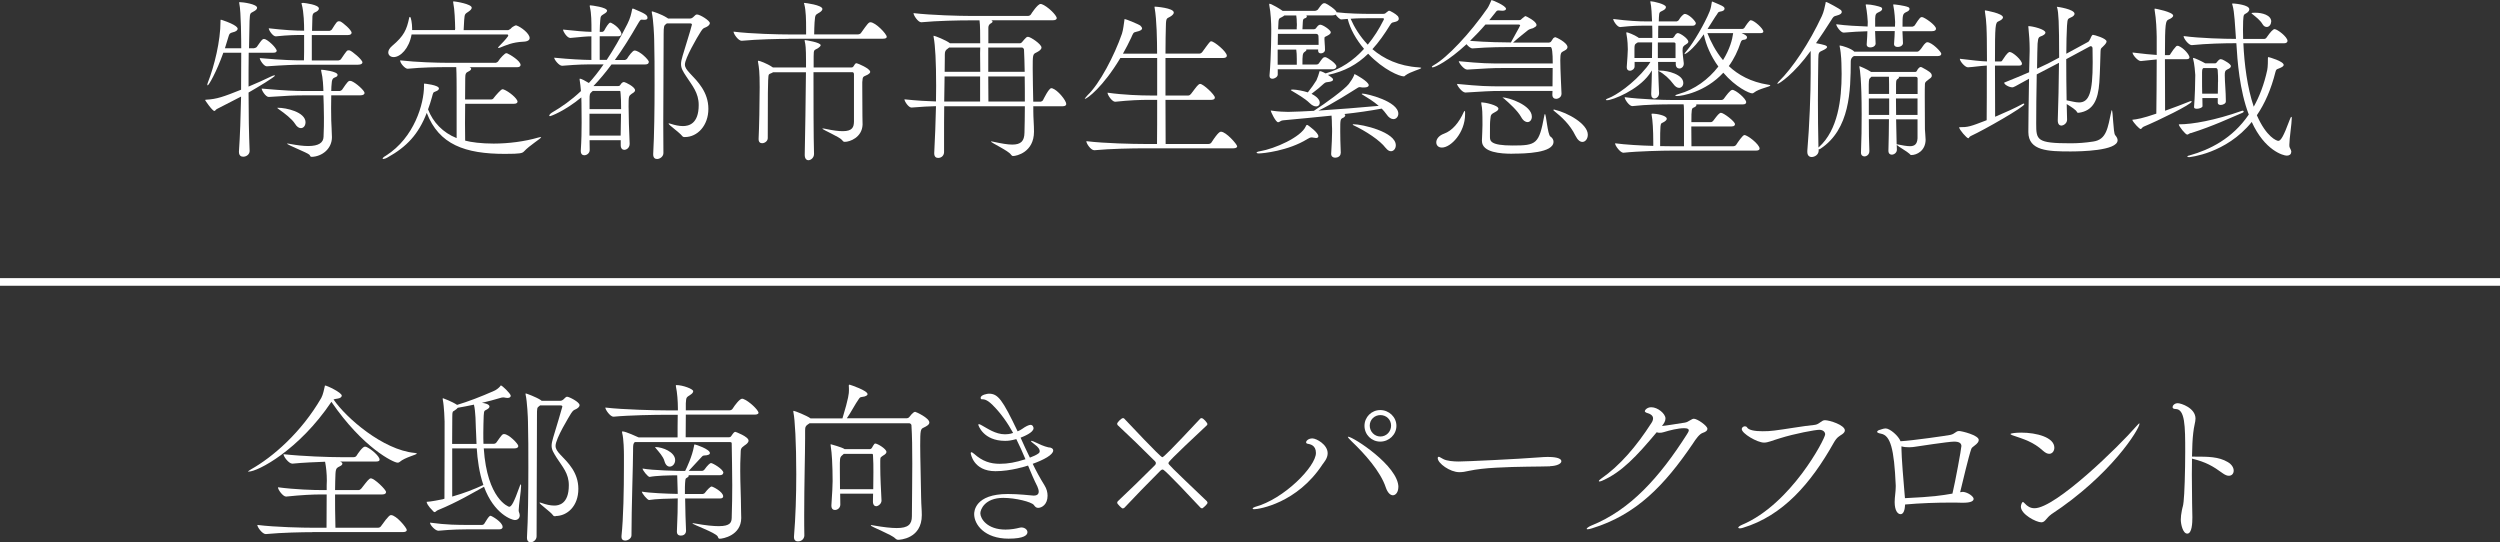
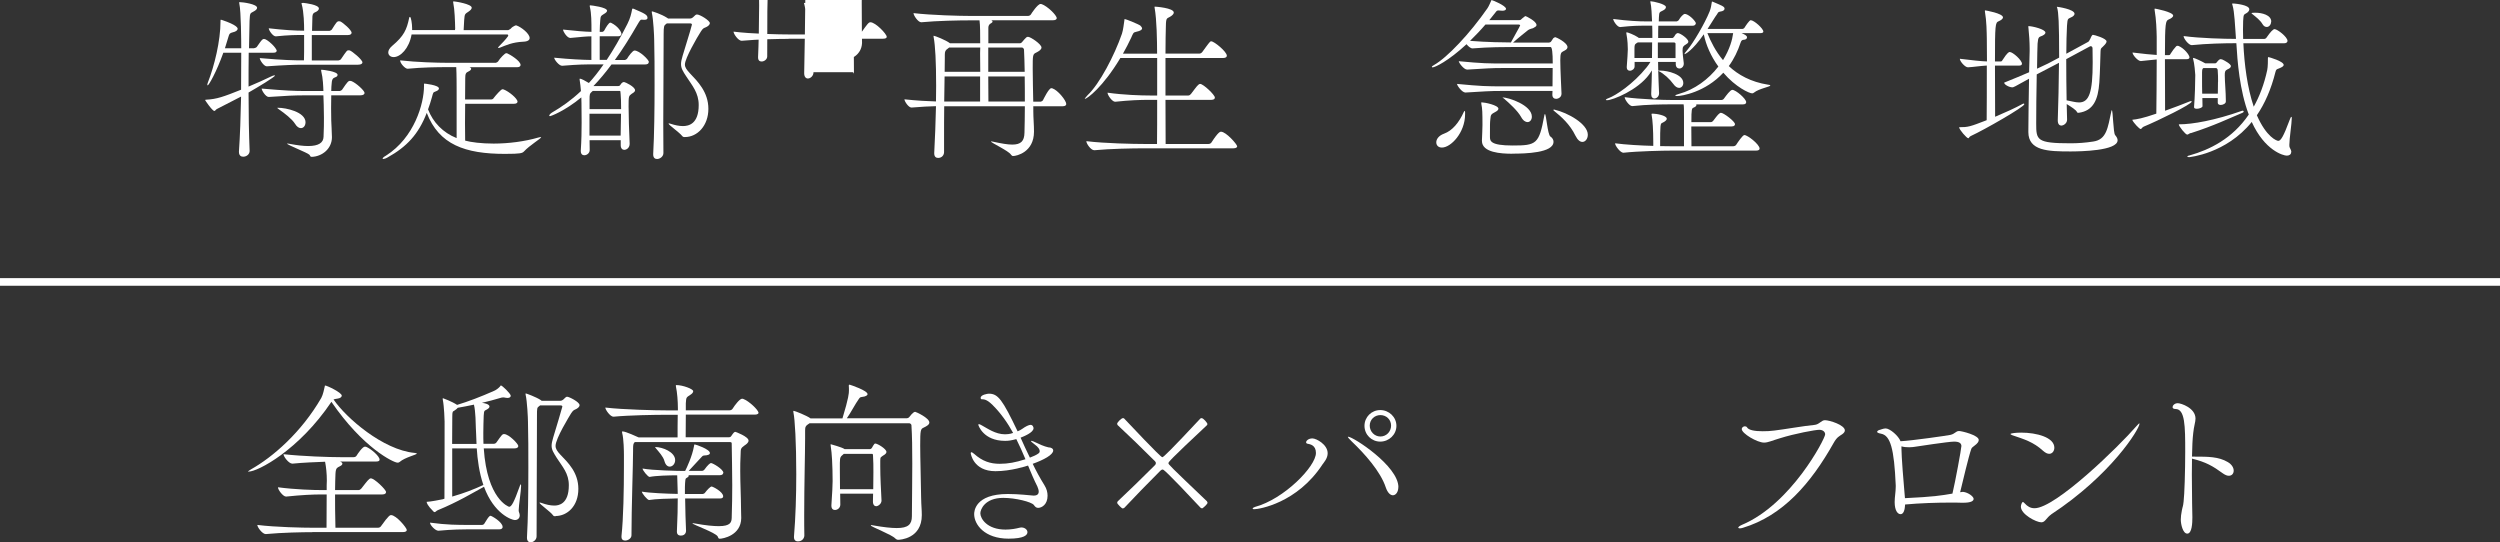
<svg xmlns="http://www.w3.org/2000/svg" id="_レイヤー_2" viewBox="0 0 328 71.16">
  <rect x="0" y="0" width="328" height="71.16" fill="#333333" stroke="none" />
  <g id="_変更">
    <path d="M36.28,6.71c0,.12-.12.21-.48.21h-3.17c-.02,1.4-.02,2.9-.02,4.44,1.06-.44,2.07-.9,2.92-1.31.21-.12.39-.16.48-.16.05,0,.07,0,.07.02,0,.18-2.3,1.56-3.47,2.23,0,2.76.05,5.52.14,7.63v.05c0,.39-.37.74-.85.74-.3,0-.55-.18-.55-.62v-.07c.14-1.98.23-4.6.28-7.2-.92.48-2.12,1.1-3.13,1.61-.21.09-.25.28-.37.28-.28,0-1.22-1.4-1.22-1.43s.05-.05.14-.05c1.4-.07,2.28-.39,4.58-1.31.02-1.72.02-3.4.02-4.85h-2.35c-.9,2.53-1.91,4.28-2.05,4.28-.02,0-.05-.02-.05-.07,0-.07.02-.16.07-.3.85-2.16,1.66-5.45,1.66-8.03q0-.21.02-.21s.07,0,.14.02c2.07.69,2.09,1.08,2.09,1.17,0,.18-.21.37-.64.46-.39.09-.46.21-.55.53l-.48,1.56h2.14c0-.8-.02-4.83-.25-5.84-.02-.07-.02-.11-.02-.16s.02-.05.07-.05c.39,0,2.28.25,2.28.74,0,.14-.11.28-.32.41-.55.37-.62.07-.67,1.31l-.07,3.59h.64s.28-.05.37-.16c.28-.37.55-.83.76-.99.05-.05.14-.07.21-.07.39,0,1.66,1.17,1.66,1.59ZM47.55,8.19c0,.14-.14.3-.58.3h-7.24c-1.1,0-2.48.05-4.71.21h-.02c-.39,0-.92-.83-.92-1.08,3.13.28,4.58.3,5.73.3h.07c.02-.44.02-.8.02-1.17v-2.16c-1.03,0-1.98,0-3.7.18h-.02c-.39,0-.92-.8-.92-1.06,1.95.23,3.52.32,4.64.32v-.11c0-.64-.02-2.32-.32-3.38-.02-.05-.02-.09-.02-.11s0-.05.23-.05c.23.02,2.05.23,2.05.74,0,.18-.18.37-.53.51-.14.05-.3.18-.32.51-.02.46-.02,1.15-.05,1.91h2.3s.23-.07.3-.18c.58-.92.67-1.08.94-1.08.05,0,.12.02.16.02.34.14,1.49,1.13,1.49,1.49,0,.14-.12.3-.48.3h-4.74v3.33h3.5s.25-.05.32-.16c.78-1.15.8-1.17,1.01-1.17.05,0,.12.02.16.02.28.09,1.66,1.2,1.66,1.59ZM47.83,12.19c0,.16-.14.32-.58.32h-3.79c0,.51-.02,1.1-.02,1.68s.02,1.15.02,1.63c0,.16.09,1.7.09,2.18,0,1.52-1.29,2.53-2.64,2.58-.25,0-.18-.14-.32-.28-.28-.28-2.92-1.29-2.92-1.45,0,0,.02-.02.07-.02.07,0,.16.02.3.05.97.18,1.75.28,2.39.28,1.38,0,2-.44,2.02-1.22.05-.99.05-1.82.05-2.53,0-1.31-.05-2.21-.07-2.9h-2.58c-1.1,0-2.35.05-4.58.21h-.02c-.39,0-.92-.85-.92-1.1,3.13.28,4.44.32,5.59.32h2.51c-.02-.58-.05-1.66-.28-2.58-.02-.07-.02-.11-.02-.14,0-.05.02-.07.07-.07.14,0,2.09.21,2.09.67,0,.11-.07.23-.21.28-.41.18-.55.14-.6,1.26,0,.16-.02.35-.02.58h1.13s.23-.07.3-.18c.71-1.06.83-1.15,1.03-1.15.07,0,.11.02.16.02.6.21,1.75,1.26,1.75,1.56ZM40.08,16.07c0,.41-.25.74-.6.74-.25,0-.53-.16-.78-.58-.39-.62-1.38-1.38-2.07-1.86-.16-.12-.25-.18-.25-.21s.05-.02.12-.02c.99,0,3.59.53,3.59,1.93Z" style="fill:#fff; stroke-width:0px;" />
    <path d="M66.27,20.19c-5.27,0-8.67-1.22-10.28-5.38-1.08,2.81-2.64,4.46-5.13,5.84-.23.14-.46.21-.57.21-.05,0-.09-.02-.09-.05,0-.07.11-.21.44-.39,3.73-2.37,4.99-6.83,4.99-9.13v-.25c0-.07.02-.07.05-.07,0,0,1.91.18,1.91.64,0,.12-.12.28-.44.39-.34.14-.3.09-.48.76-.16.57-.32,1.08-.51,1.59.64,1.68,1.95,3.06,3.75,3.77v-6.25c0-.48,0-2.21-.05-3.06h-1.24c-1.2,0-3.2.02-5.13.21h-.02c-.32,0-.97-.71-.97-1.08v-.02c2.21.25,4.92.32,6.16.32h6.39s.23-.07.3-.18c.28-.46.9-1.08,1.06-1.08.05,0,.09.02.14.02.35.14,1.75.99,1.75,1.52,0,.16-.12.3-.46.3h-6.23c.14.05.21.14.21.21,0,.11-.14.25-.34.34-.37.16-.44.32-.44.94,0,.51-.02,1.52-.02,2.74h3.43c.14,0,.28-.09.34-.21.23-.3.94-1.13,1.13-1.13.05,0,.09,0,.14.02.69.25,1.84,1.2,1.84,1.61,0,.14-.12.28-.48.28h-6.39c0,.8-.02,1.68-.02,2.53s.02,1.63.02,2.3c.74.21,2.14.39,3.73.39,2,0,4.07-.28,5.82-.78.18-.05.3-.07.37-.07.02,0,.05,0,.05.02,0,.16-1.54,1.08-2.25,1.86-.23.23-.44.32-2.44.32ZM59.72,3.82c-.02-1.06-.07-2.58-.25-3.43-.02-.07-.02-.12-.02-.14,0-.05.02-.07.07-.07.18,0,2.37.34,2.37.83,0,.18-.18.35-.37.48-.55.37-.55.32-.62,1.15l-.07,1.31h5.86s.25-.11.34-.21c.18-.21.28-.23.46-.34.07-.05.16-.07.23-.07h.02c.64.21,1.75,1.08,1.75,1.66,0,.25-.23.46-.83.48-1.45.07-2.25.46-3.06.78-.09.02-.14.05-.18.05s-.07-.02-.07-.05.05-.09.11-.16c.34-.35.92-.94,1.17-1.31.05-.05.05-.09.05-.14,0-.07-.05-.12-.12-.12h-12.56c-.32,1.84-1.47,2.97-2.35,2.97-.41,0-.71-.25-.71-.62,0-.25.16-.55.51-.85,1.56-1.31,1.91-2.14,2.23-3.66.02-.12.07-.14.11-.14.14,0,.28.9.28,1.47v.25h5.63v-.14Z" style="fill:#fff; stroke-width:0px;" />
    <path d="M85.11,8.16c0,.16-.11.3-.51.3h-4.37c-.8,1.08-1.59,2.02-2.37,2.83h3.24c.09,0,.18,0,.28-.14.09-.16.16-.23.28-.32.02-.02.12-.07.21-.07.14,0,1.45.62,1.45,1.08,0,.25-.34.39-.46.48-.37.28-.39.3-.39,1.66s.07,3.17.14,4.85v.05c0,.48-.37.78-.71.78-.23,0-.46-.18-.46-.6v-.67h-4.09c0,.39.02.83.02,1.29,0,.41-.37.69-.71.69-.25,0-.46-.16-.46-.55v-.07c.09-1.33.11-2.6.11-3.68s-.02-1.98-.02-2.55c0-.05,0-.34-.02-.74-2.21,1.82-4.02,2.46-4.09,2.46s-.12-.02-.12-.07c0-.09.16-.28.34-.39,1.27-.74,2.53-1.61,3.82-2.83-.05-.53-.09-1.03-.16-1.4,0-.07-.02-.11-.02-.14,0-.07.02-.09.05-.09.18,0,.76.32,1.17.57.64-.69,1.26-1.49,1.93-2.44h-1.24c-1.22,0-1.98,0-4.19.18h-.02c-.39,0-1.03-.8-1.03-1.06,2.14.21,3.68.28,4.88.3v-3.1c-.64,0-1.24.07-2.76.21h-.02c-.41,0-.94-.85-.94-1.1,1.68.18,2.78.28,3.73.3,0-1.31,0-2.41-.21-3.27,0-.05-.02-.09-.02-.12,0-.07.02-.09.07-.09.14,0,2.21.25,2.21.71,0,.14-.18.3-.39.41-.44.28-.46.28-.51.87-.02.34-.07.87-.07,1.49h.37s.18-.07.23-.18c.21-.41.6-1.03.78-1.03.05,0,.09.02.11.02.97.48,1.36,1.22,1.36,1.45,0,.16-.12.32-.41.32h-2.44v3.1h.92c.87-1.31,1.77-2.85,2.71-4.71.39-.78.51-1.33.62-1.91.02-.07.02-.11.09-.11.02,0,.07,0,.11.02,1.49.64,1.82.8,1.82,1.2,0,.14-.09.25-.41.25h-.05c-.16,0-.25-.02-.32-.02-.14,0-.21.09-.51.6-1.03,1.79-2.02,3.36-2.99,4.69h1.33s.21-.07.28-.18c.16-.28.71-1.06.97-1.06.64,0,1.89,1.22,1.89,1.52ZM81.41,12.23v-.07c0-.07,0-.23-.09-.23h-3.54l-.09.07c-.34.28-.34.39-.34,1.08v1.24h4.14c0-.87-.02-1.61-.07-2.09ZM77.34,14.92v2.87h4.09c0-1.04.05-2.02.05-2.87h-4.14ZM89.87,17.98h-.07c-.11,0-.18,0-.3-.14-.37-.48-1.79-1.45-1.79-1.63t.05-.02s.12,0,.23.05c.55.18,1.1.3,1.61.3.76,0,2.07-.28,2.07-2.76,0-1.61-.85-2.55-1.63-3.75-.44-.67-.69-1.06-.69-1.63,0-.28.07-.62.21-1.08.94-3.04,1.22-4.02,1.22-4.09,0-.11-.09-.16-.23-.16h-3.06l-.12.09c-.25.18-.3.32-.3,1.33,0,4.32-.05,7.89-.05,11.68,0,1.26.02,2.55.02,3.91,0,.46-.46.78-.83.78-.28,0-.51-.16-.51-.6v-.07c.14-2.53.18-5.79.18-9.06,0-2.05,0-4.09-.05-5.91,0-.46-.11-2.69-.3-3.5-.02-.07-.02-.11-.02-.16s.02-.07.05-.07,1.15.32,2,.87l.09.07h2.9c.12,0,.23-.05.35-.14.16-.14.25-.25.32-.3.07-.07.14-.09.23-.09.39,0,1.68.8,1.68,1.13,0,.23-.25.44-.6.58-.18.07-.3.09-.58.53-.48.74-2.09,3.52-2.09,4.32,0,.39.23.69.67,1.17.99,1.04,2.41,2.44,2.41,4.65s-1.45,3.7-3.08,3.7Z" style="fill:#fff; stroke-width:0px;" />
-     <path d="M103.46,5.1c-1.29,0-4.05.05-6.14.25h-.02c-.44,0-1.06-.9-1.06-1.2,2.39.3,6,.37,7.34.37h2.18v-.76c0-1.13-.02-2.37-.23-3.17-.02-.09-.05-.14-.05-.16s.02-.05.05-.05c.11,0,2.37.28,2.37.8,0,.11-.09.25-.25.37-.67.48-.69.18-.78,1.4-.02.35-.05,1.08-.05,1.56h5.75c.16,0,.35-.09.41-.21.85-1.2.99-1.38,1.22-1.38.67,0,2.14,1.54,2.14,1.91,0,.14-.12.25-.51.25h-12.37ZM112.04,9.75c0-.25-.14-.28-.23-.28h-5.08c0,3.36,0,8.62.07,10.72v.02c0,.46-.39.81-.74.81-.25,0-.48-.21-.48-.69v-.02c.05-2.28.14-7.82.16-10.83h-4.32l-.11.07c-.55.25-.46.09-.53,1.03-.02.39-.05,1.29-.05,7.54,0,.39-.39.67-.74.67-.25,0-.46-.14-.46-.53v-.07c.07-1.33.14-4.78.14-6.74,0-2.12-.09-2.55-.21-3.27,0-.05-.02-.09-.02-.14s.02-.07.07-.07c.12,0,1.1.34,1.82.83l.07.05h4.35v-.85c0-1.72-.07-2.21-.16-2.53-.02-.07-.02-.11-.02-.16s0-.05.05-.05c.07,0,2.05.3,2.05.67,0,.16-.25.3-.32.37-.51.34-.6.09-.6,1.1v1.45h4.94c.11,0,.21-.02.3-.16.23-.37.25-.39.41-.39.11,0,1.77.69,1.77,1.13,0,.14-.12.23-.3.35-.6.34-.69.11-.74,1.01v.51c0,1.01.02,3.13.02,3.91,0,.39.02.76.02,1.15-.07,1.68-1.68,2.25-2.32,2.25-.18,0-.23-.05-.37-.23-.3-.41-2.6-1.36-2.6-1.52h.07c.07,0,.18,0,.37.05.99.21,1.7.3,2.25.3,1.29,0,1.45-.55,1.47-1.24v-6.21Z" style="fill:#fff; stroke-width:0px;" />
+     <path d="M103.46,5.1c-1.29,0-4.05.05-6.14.25h-.02c-.44,0-1.06-.9-1.06-1.2,2.39.3,6,.37,7.34.37h2.18v-.76c0-1.13-.02-2.37-.23-3.17-.02-.09-.05-.14-.05-.16s.02-.05.05-.05c.11,0,2.37.28,2.37.8,0,.11-.09.25-.25.37-.67.48-.69.18-.78,1.4-.02.35-.05,1.08-.05,1.56h5.75c.16,0,.35-.09.41-.21.85-1.2.99-1.38,1.22-1.38.67,0,2.14,1.54,2.14,1.91,0,.14-.12.25-.51.25h-12.37ZM112.04,9.75c0-.25-.14-.28-.23-.28h-5.08v.02c0,.46-.39.81-.74.81-.25,0-.48-.21-.48-.69v-.02c.05-2.28.14-7.82.16-10.83h-4.32l-.11.07c-.55.25-.46.09-.53,1.03-.02.39-.05,1.29-.05,7.54,0,.39-.39.67-.74.67-.25,0-.46-.14-.46-.53v-.07c.07-1.33.14-4.78.14-6.74,0-2.12-.09-2.55-.21-3.27,0-.05-.02-.09-.02-.14s.02-.07.07-.07c.12,0,1.1.34,1.82.83l.07.05h4.35v-.85c0-1.72-.07-2.21-.16-2.53-.02-.07-.02-.11-.02-.16s0-.05.05-.05c.07,0,2.05.3,2.05.67,0,.16-.25.3-.32.37-.51.34-.6.09-.6,1.1v1.45h4.94c.11,0,.21-.02.3-.16.23-.37.25-.39.41-.39.11,0,1.77.69,1.77,1.13,0,.14-.12.23-.3.35-.6.34-.69.11-.74,1.01v.51c0,1.01.02,3.13.02,3.91,0,.39.02.76.02,1.15-.07,1.68-1.68,2.25-2.32,2.25-.18,0-.23-.05-.37-.23-.3-.41-2.6-1.36-2.6-1.52h.07c.07,0,.18,0,.37.05.99.21,1.7.3,2.25.3,1.29,0,1.45-.55,1.47-1.24v-6.21Z" style="fill:#fff; stroke-width:0px;" />
    <path d="M135.57,13.91v.69c0,.92.09,1.72.09,2.67,0,2.71-2.3,3.2-2.74,3.2-.12,0-.18-.05-.28-.18-.32-.51-2.62-1.56-2.62-1.72,0,0,.02-.02.07-.02s.14.02.25.05c1.06.23,1.86.37,2.46.37,1.17,0,1.59-.48,1.61-1.56.02-.87.05-2.12.05-3.47h-10.58c-.02,1.33-.02,2.76-.02,4.23v1.79c0,.35-.25.76-.78.76-.28,0-.51-.16-.51-.6v-.05c.11-2,.18-4.05.23-6.14-.87.02-1.86.07-3.2.18h-.02c-.39,0-.92-.83-.92-1.08,1.7.18,3.04.25,4.14.28,0-.69.02-1.38.02-2.07,0-3.15-.12-5.29-.32-6.32-.02-.09-.02-.14-.02-.16,0-.05,0-.07.02-.07.14,0,1.61.57,2.14.99h3.96c0-1.06,0-2.44-.09-3.01h-1.31c-1.29,0-4.28.05-6.32.25h-.02c-.41,0-1.01-.9-1.01-1.2,2.37.28,6.12.37,7.45.37h7.57c.16,0,.32-.09.39-.21.02-.05.87-1.36,1.26-1.36.05,0,.09,0,.14.02.74.25,1.98,1.45,1.98,1.84,0,.14-.12.28-.51.28h-8.07c.11.05.16.11.16.16,0,.09-.07.16-.16.21q-.39.18-.39.6v2.05h4.12c.09,0,.23-.05.32-.18.12-.16.44-.51.55-.6.09-.05.14-.07.21-.07.34,0,1.77.97,1.77,1.4,0,.28-.32.48-.69.67-.46.21-.46.32-.46,2.12,0,1.29.05,3.08.07,4.32h.99s.21-.07.28-.18c.05-.09.76-1.59,1.1-1.59.05,0,.09.02.14.02.74.25,1.82,1.61,1.82,2.05,0,.14-.09.3-.46.3h-3.84ZM128.6,10.03h-4.67l-.05,3.29h4.71v-3.29ZM124.51,6.25l-.11.09c-.37.25-.44.39-.44.87v.37c0,.46-.02,1.08-.02,1.84h4.67c0-.9-.02-1.75-.02-2.44,0-.14.02-.41.02-.74h-4.09ZM129.66,6.25v3.17h4.78c-.02-1.1-.05-2.12-.09-2.9,0-.09-.12-.28-.25-.28h-4.44ZM129.66,10.03c0,1.22.02,2.39.02,3.29h4.78c0-1.08,0-2.21-.02-3.29h-4.78Z" style="fill:#fff; stroke-width:0px;" />
    <path d="M162.32,19.18c0,.14-.12.28-.51.28h-11.84c-1.29,0-4.3.05-6.39.25h-.02c-.44,0-1.03-.87-1.03-1.17v-.02c2.39.3,6.25.37,7.59.37h1.68c.02-1.45.02-3.59.02-5.79h-1.08c-1.13,0-2.58.05-4.42.25h-.02c-.39,0-.99-.87-.99-1.17v-.02c2.09.3,4.39.37,5.54.37h.97v-4.92h-4.83c-2.28,3.82-4.37,5.36-4.65,5.36t-.02-.02s.12-.21.37-.46c1.56-1.47,3.52-5.2,4.51-8.07.16-.48.25-1.31.32-1.77v-.09s0-.05.05-.05c.21,0,1.93.74,2.02.83s.25.25.25.39c0,.16-.18.32-.76.44-.41.07-.41.21-.67.78-.32.69-.69,1.4-1.08,2.09h4.48c0-1.75-.05-4.48-.32-5.98-.02-.07-.02-.11-.02-.14s.02-.05.05-.05c.05,0,2.48.16,2.48.78,0,.14-.12.28-.28.41-.6.46-.74.07-.76,1.38-.02.8-.05,2.07-.05,3.59h4.46c.14,0,.28-.09.37-.21.23-.3.8-1.13,1.01-1.33.07-.07.12-.07.16-.07.39,0,2.05,1.36,2.05,1.89,0,.14-.11.3-.48.3h-7.57v4.92h3.01c.14,0,.25-.11.34-.21.23-.28.78-1.08.99-1.22.09-.07.14-.09.21-.09.41,0,1.93,1.43,1.93,1.79,0,.16-.12.3-.46.3h-6.02c0,2.21.02,4.32.02,5.79h5.63c.16,0,.32-.09.39-.21.9-1.4,1.15-1.4,1.24-1.4.67,0,2.12,1.66,2.12,1.91Z" style="fill:#fff; stroke-width:0px;" />
-     <path d="M172.63,18.1c-.09,0-.23-.02-.37-.05-.05-.02-.11-.02-.18-.02-.14,0-.3.05-.55.21-2.51,1.56-5.86,1.89-6.35,1.89-.21,0-.32-.05-.32-.11,0-.05.16-.14.46-.18,1.91-.32,5.38-1.84,6-3.27.05-.09.07-.18.16-.18.02,0,.05,0,.09.02.14.09,1.4.99,1.4,1.47,0,.14-.11.23-.34.23ZM167.64,9.11v.67c0,.3-.39.55-.71.55-.21,0-.37-.11-.37-.37v-.07c.23-2.48.23-5.91.23-6.09,0-.69-.07-2.21-.25-3.06-.02-.07-.02-.14-.02-.16,0-.07.02-.09.05-.09.05,0,.12.05.23.07.18.07.99.51,1.49.87h4.23c.07,0,.28-.07.37-.16.21-.28.44-.64.64-.78.05-.05.14-.07.23-.07.05,0,.09,0,.14.02.23.07,1.45.87,1.45,1.17,1.52.18,3.43.21,4.39.21h1.72c.11,0,.28-.02.34-.11.35-.28.39-.3.44-.3s.12.02.18.05c.02,0,.69.34.99.67.02.05.11.18.11.34,0,.11-.07.28-.37.37-.48.14-.51.05-.74.39-.76,1.24-1.52,2.32-2.35,3.22,1.47,1.26,3.47,2.23,6.09,2.39.23.02.32.05.32.07,0,.16-1.43.48-2.09.99-.07.07-.11.12-.21.12-.51,0-2.6-.8-4.67-2.97-1.43,1.4-3.08,2.32-5.27,2.78.51.34.67.46.67.62s-.25.28-.71.32c-.21.02-.32.05-.51.21-.3.3-.99.87-1.61,1.33,1.03.53,1.08,1.01,1.08,1.17,0,.28-.18.48-.48.48-.23,0-.53-.12-.85-.44-.6-.6-1.7-1.22-2.23-1.54-.16-.09-.23-.14-.23-.16,0-.05.11-.07.28-.07.51.02,1.29.16,1.95.37.41-.51.87-1.15,1.13-1.59.16-.34.3-.8.37-1.06.02-.09.02-.14.09-.14.21,0,.69.28.74.3,1.98-.55,3.66-1.7,5.04-3.22-1.03-1.22-1.82-2.6-2.14-3.93l-.83.07h-.02c-.18,0-.53-.34-.74-.64-.09.07-.23.11-.44.11h-3.4s.07.09.07.14c0,.09-.11.21-.23.23-.23.07-.28.14-.3.51l-.05.94h1.49c.14,0,.28-.09.34-.21.16-.21.3-.39.51-.39.34,0,1.38.71,1.38.99,0,.18-.18.3-.37.41-.44.25-.46.14-.46.46v.09c0,.35.07.76.07,1.33v.02c0,.28-.28.46-.53.46-.21,0-.37-.09-.37-.35v-.16h-1.56s.02.05.02.07c0,.09-.11.16-.18.21-.34.21-.34.46-.34,1.7h1.77c.28,0,.35-.12.37-.14.53-.76.6-.83.8-.83.07,0,.11,0,.16.02.18.05,1.36.8,1.36,1.2,0,.16-.14.37-.55.37h-7.17ZM175.89,20.12c0,.39-.41.57-.71.57-.28,0-.53-.16-.53-.48v-.05c.07-1.29.12-2.12.12-2.87,0-.28,0-.55-.02-.83,0-.44-.02-.9-.05-1.29-2.12.23-4.25.41-6.39.62-.28.02-.44.25-.62.25-.32,0-.97-1.4-.97-1.52t.02-.02s.07.02.14.02c.74.12,1.68.16,2.12.16,1.03-.02,2.18-.07,3.38-.14,1.52-.97,4.05-2.83,4.58-3.52.3-.39.53-.76.69-1.13.02-.09.02-.16.09-.16.05,0,1.84.97,1.84,1.45,0,.16-.18.3-.62.3h-.21c-.14-.02-.25-.05-.34-.05s-.18.02-.28.09c-.71.44-3.38,2.16-5.15,2.99,2.55-.16,5.33-.39,7.91-.62-.69-.6-1.49-1.08-2.16-1.49-.05-.02-.07-.05-.07-.07s.05-.05.09-.05c.57,0,4.71,1.01,4.71,2.64,0,.39-.28.71-.64.71-.28,0-.62-.18-.94-.67-.18-.25-.37-.48-.6-.71-1.61.3-3.24.53-4.9.71.09.05.12.12.12.18,0,.11-.14.25-.25.3-.41.18-.41.21-.41,1.79,0,.71.02,1.52.07,2.83v.02ZM167.66,4.44c0,.46-.02.94-.02,1.45h5.36c0-.51,0-.92-.02-1.17,0-.07-.07-.28-.3-.28h-5.01ZM170.14,7.75c0-.48-.02-.9-.07-1.24h-2.44v1.98h2.51v-.74ZM170.14,3.06c0-.39-.02-.74-.07-1.03h-1.56c-.09.07-.18.14-.32.21-.44.21-.44.16-.48,1.2,0,.14-.02.28-.02.41h2.44c0-.16,0-.35.02-.51v-.28ZM179.57,2.39c-.6,0-1.47,0-2.37.07.48,1.1,1.22,2.32,2.25,3.4.8-.97,1.49-2.05,2.07-3.22.02-.02.05-.09.05-.14,0-.07-.02-.11-.14-.11h-1.86ZM181.8,19.41c-.76-1.01-2.6-2.21-4.25-2.99-.05-.02-.07-.05-.07-.07s.02-.05.09-.05c1.15,0,5.56,1.01,5.56,2.76,0,.44-.28.78-.64.78-.23,0-.46-.14-.69-.44Z" style="fill:#fff; stroke-width:0px;" />
    <path d="M205.65,6.19c0,.3-.37.44-.57.55-.25.14-.37.21-.37,1.17,0,1.15.14,3.82.16,4.37v.02c0,.51-.51.67-.69.67-.28,0-.51-.16-.51-.53v-.05c0-.07.02-.25.02-.46h-6.28c-2.46,0-2.39.07-5.13.21h-.02c-.44,0-1.1-.92-1.1-1.13,3.17.3,3.79.32,6.21.32h6.32c0-.67.02-1.56.02-2.41h-6.07c-2.46,0-2.39.07-5.13.21h-.02c-.44,0-1.1-.9-1.1-1.1,3.17.3,3.77.3,6.19.3h6.14q0-2.16-.28-2.16h-5.13c-.69,0-2.97,0-5.1.18h-.02c-.25,0-.57-.28-.78-.55-2.41,2.23-4.14,3.04-4.46,3.04-.05,0-.09-.02-.09-.07s.09-.14.3-.25c1.72-.97,4.69-4.12,6.99-7.43.18-.25.37-.74.46-.92.05-.12.05-.16.09-.16.12,0,1.89.74,1.89,1.15,0,.14-.16.25-.48.25-.09,0-.18,0-.28-.02-.09,0-.16-.02-.23-.02-.18,0-.25.07-.37.23l-.83,1.04h3.93c.21,0,.23-.09.37-.21.39-.32.41-.32.44-.32.07,0,1.45.67,1.45,1.17,0,.23-.3.3-.34.35-.23.18-.46.05-.92.44-.34.28-1.1.87-1.82,1.52h4.69c.11,0,.23-.05.3-.14.14-.16.23-.39.32-.46.07-.05.16-.11.25-.11.07,0,1.59.69,1.59,1.33ZM192.22,14.99c0,2.41-1.86,4.37-3.04,4.37-.48,0-.74-.3-.74-.69s.3-.87,1.01-1.13c1.1-.39,1.98-1.47,2.6-2.85.05-.09.09-.14.12-.14s.05.07.05.18v.25ZM199.44,3.31s-.05-.09-.18-.09h-4.37c-.67.78-1.36,1.49-2.02,2.14,2.16.18,4.62.21,5.36.21,1.22-2.18,1.22-2.23,1.22-2.25ZM198.41,20.17c-1.45,0-3.98-.14-3.98-1.68v-.09c.02-.57.07-1.47.07-2,0-1.61-.02-2.16-.14-2.71-.02-.09-.02-.16-.02-.21s0-.05.07-.05c.39,0,2.18.37,2.18.83,0,.14-.12.28-.37.41-.57.32-.64.32-.69.99-.05.44-.05.71-.05,2.28,0,.55.05,1.15,2.97,1.15,3.13,0,3.47-.18,4.16-3.91.02-.14.05-.21.09-.21.16,0,.34,2.69.71,2.94.28.18.41.44.41.69,0,1.47-3.68,1.56-5.43,1.56ZM200.98,15.31c0,.41-.25.71-.57.71-.25,0-.58-.18-.85-.69-.46-.81-1.49-1.75-2.21-2.37-.14-.12-.21-.16-.21-.16v-.02c.74,0,3.84.99,3.84,2.53ZM208.32,17.68c0,.53-.32.94-.71.94-.3,0-.62-.23-.92-.83-.69-1.43-1.79-2.44-2.83-3.27-.05-.05-.07-.07-.07-.09s.05-.05.09-.05h.05c1.79.41,4.39,1.89,4.39,3.29Z" style="fill:#fff; stroke-width:0px;" />
    <path d="M222.47,3.1c0,.14-.12.28-.44.28h-4.46c-.02.48-.02,1.01-.02,1.61h1.84c.12,0,.21-.11.28-.21.09-.16.18-.32.32-.39.05-.02.09-.05.14-.05.32,0,1.38.74,1.38,1.13,0,.16-.14.25-.3.35-.34.21-.46.28-.46.83,0,.34.07.85.16,1.63v.09c0,.39-.3.62-.57.62-.25,0-.48-.18-.48-.58v-.28h-2.32c0,.37.02.76.02,1.13h.25c1.01,0,3.04.51,3.04,1.63,0,.37-.25.64-.55.64-.25,0-.51-.16-.76-.51-.46-.64-1.24-1.36-1.93-1.7-.02,0-.02-.02-.05-.02.02.97.07,1.93.11,2.9v.05c0,.39-.3.67-.62.67-.21,0-.41-.16-.41-.55v-.07c.05-1.03.07-2.07.09-3.06l-.34.51c-1.52,2.09-4.81,3.4-5.56,3.4-.09,0-.14-.02-.14-.05,0-.05.11-.14.37-.23.92-.34,3.2-1.82,4.99-4.05.18-.23.35-.46.48-.69h-2.07v.58c0,.34-.34.57-.62.57-.23,0-.41-.14-.41-.44v-.07c.07-1.03.14-1.84.14-2.3,0-.3-.02-1.2-.18-2-.02-.07-.02-.11-.02-.16s.02-.07.07-.07c.09,0,.94.3,1.49.67l.07.07h1.79c0-.57,0-1.15-.02-1.61h-.8c-1.06,0-1.66,0-3.4.18h-.02c-.37,0-.9-.81-.9-1.06,2,.25,3.29.32,4.39.32h.71c-.02-.67-.09-2.07-.21-2.48-.02-.05-.02-.09-.02-.11,0-.05.02-.05.07-.05.3,0,1.98.37,1.98.76,0,.18-.16.34-.41.46-.48.23-.46.21-.51.87,0,.16-.02.35-.02.55h2.35s.21-.07.28-.18c.21-.39.6-.8.78-.8.07,0,.11.02.16.02.62.21,1.31,1.01,1.31,1.24ZM230.86,19.48c0,.14-.09.28-.46.28h-11.08c-1.15,0-4.42.07-6.32.28h-.02c-.39,0-1.08-.92-1.08-1.22v-.02c1.33.18,3.36.3,5.01.34v-.46c0-1.63-.09-2.97-.21-3.56,0-.07-.02-.12-.02-.14,0-.07.05-.07.18-.07.41,0,1.82.23,1.82.67,0,.18-.23.37-.57.53-.28.11-.3.16-.3,3.06.67.02,1.22.02,1.54.02h1.59v-3.68c0-1.17,0-1.54-.05-1.82h-1.59c-1.1,0-3.29.02-5.13.23h-.02c-.39,0-.99-.87-.99-1.15v-.02c2.09.28,5.08.37,6.23.37h6.44c.14,0,.28-.07.35-.18.3-.41.83-1.15,1.1-1.15.46,0,1.82,1.17,1.82,1.61,0,.16-.09.3-.46.3h-6.09s.02.07.02.09c0,.12-.14.23-.34.32-.28.09-.32.18-.32,1.91h2.55c.14,0,.23-.07.32-.18.23-.28.57-.8.83-.97.07-.05.12-.07.18-.07.35,0,1.84,1.13,1.84,1.49,0,.14-.09.3-.44.3h-5.29c0,1.01.02,2.12.02,2.6h5.47c.14,0,.32-.07.39-.18.25-.39.87-1.29,1.08-1.29.44,0,2,1.24,2,1.77ZM214.9,5.56l-.14.07c-.3.21-.32.23-.32.9v1.08h2.3c0-.67.02-1.36.02-2.05h-1.86ZM219.84,5.75s-.02-.18-.21-.18h-2.12v2.05h2.32v-1.86ZM232.26,11.22c0,.16-1.49.41-2.12.92-.09.07-.16.11-.25.11-.37,0-2.16-.8-3.79-2.71-2.39,2.58-5.47,3.06-6.07,3.06-.14,0-.23-.02-.23-.07s.14-.11.48-.21c2.02-.55,3.86-1.89,5.17-3.59-.97-1.33-1.63-2.83-1.91-4.23-1.52,2.18-2.44,2.6-2.51,2.6-.02,0-.02-.02-.02-.02,0-.07.11-.23.37-.53.74-.85,2.28-3.45,2.92-5.04.18-.46.23-.85.28-1.17.02-.11.02-.14.05-.14s.07.02.14.05c1.31.55,1.49.64,1.49.9,0,.16-.16.32-.57.37-.32.05-.28.18-.44.39-.25.32-.67,1.06-1.22,1.89h4.58c.07,0,.21-.07.28-.18.09-.16.62-.97.8-.97.44,0,1.66,1.1,1.66,1.49,0,.11-.09.21-.41.21h-2.44c.41.18.71.32.71.55,0,.18-.18.32-.44.32-.18,0-.32.09-.41.39-.35,1.06-.85,2.12-1.54,3.06,1.22,1.15,2.9,2.09,5.15,2.44.23.02.3.07.3.12ZM224.01,4.35c.44,1.1,1.08,2.39,2.05,3.54.9-1.47,1.22-2.69,1.33-3.54h-3.38Z" style="fill:#fff; stroke-width:0px;" />
-     <path d="M254.69,7.08c0,.14-.11.28-.51.28h-10.95c-.41.21-.41.62-.41.69-.02,3.84-.09,8.9-3.98,11.47-.07.05-.18.07-.25.09l.02.09v.05c0,.57-.55.85-.92.85-.32,0-.57-.21-.57-.67v-.14c.28-3.31.44-7.45.44-10.21v-2.9c-2.21,3.06-4.14,4.32-4.35,4.32,0,0-.02,0-.02-.02,0-.07.11-.21.18-.28,1.82-1.77,4.02-5.08,5.66-8.6.25-.53.39-1.24.48-1.66.02-.12,0-.18.07-.18.18,0,1.84.94,1.95,1.06.07.07.11.16.11.25,0,.18-.16.35-.69.48-.39.09-.41.14-.71.62-.67,1.06-1.33,2.05-1.98,2.99,1.04.21,1.45.3,1.45.51,0,.12-.18.25-.46.39-.62.3-.67.23-.69,1.17-.02,1.68-.05,3.52-.05,5.47s.02,4,.07,6.16l.07-.07c2.48-2.23,2.97-6.23,2.97-9.59,0-.37-.02-.71-.02-1.06,0-.25-.02-1.56-.23-2.51,0-.05-.02-.09-.02-.11,0-.05.02-.05.05-.05.21,0,1.52.39,1.89.81h8.23c.16,0,.28-.12.37-.21.28-.28.46-.71.76-.94.09-.07.14-.09.21-.09.6,0,1.84,1.26,1.84,1.52ZM254,3.77c0,.16-.11.32-.51.32h-3.89l.07,1.59c0,.14-.16.48-.71.48-.25,0-.46-.11-.46-.37v-.05c.07-.71.07-1.26.09-1.66h-2.58l.07,1.66c0,.14-.16.48-.71.48-.25,0-.46-.11-.46-.37v-.05c.07-.74.07-1.29.09-1.7-.99.02-2.05.09-3.1.18h-.02c-.39,0-.97-.85-.97-1.1,1.31.18,2.83.25,4.12.3,0-.25.02-.44.02-.6,0-.14-.09-1.36-.25-2.12,0-.05-.02-.07-.02-.11,0-.07.05-.07.11-.07.67,0,1.63.25,1.91.37.05.02.14.11.14.23s-.12.28-.44.41c-.35.16-.46.25-.48.85v1.06h2.6c0-.28.02-.46.02-.62,0-.14-.07-1.36-.23-2.12,0-.05-.02-.09-.02-.11,0-.07.02-.07.07-.07.11,0,1.4.14,1.93.37.05.02.14.11.14.23s-.11.28-.44.41c-.48.23-.48.41-.48,1.91h1.31s.23-.07.3-.18c.64-1.01.76-1.08.94-1.08.3,0,1.84,1.06,1.84,1.52ZM253.45,9.93c0,.25-.25.37-.37.46-.3.28-.51.3-.53.64-.02.28-.02.94-.02,1.72,0,1.59.02,3.66.02,4.21,0,.18.09,1.06.09,1.38-.02,1.45-1.17,2-1.86,2-.14,0-.14-.05-.25-.16-.28-.28-1.43-.92-1.68-1.17,0,.21.02.44.02.62v.02c0,.39-.37.64-.67.64-.23,0-.44-.14-.44-.51v-.02c.05-1.33.05-2.71.07-4.12h-2.64c0,1.52.02,3.08.07,4.14v.05c0,.48-.39.69-.64.69s-.46-.16-.46-.48v-.05c.07-1.59.09-3.4.09-4.99,0-4.65-.25-5.96-.28-6.09-.02-.09-.02-.14-.02-.18,0-.02,0-.05.02-.05s1.01.41,1.52.76h5.75c.07,0,.18,0,.25-.14.25-.51.48-.51.51-.51.05,0,.09.02.16.05.14.09,1.03.51,1.22.83.05.09.07.18.07.25ZM247.83,10.07h-2.3l-.07.07c-.25.23-.25.18-.28.94v1.24h2.67c0-.78,0-1.86-.02-2.25ZM247.86,12.92h-2.67v2.16h2.67v-2.16ZM251.58,10.26s0-.18-.23-.18h-2.25s.05.05.05.09-.05.12-.16.18c-.14.09-.23.12-.23.69v1.29h2.83v-2.07ZM251.58,12.92h-2.83c0,.76.02,1.47.02,2.16h2.81v-2.16ZM251.58,15.66h-2.81l.07,3.27s.07.02.14.02c.62.12,1.17.23,1.61.23.57,0,.94-.23.99-1.03v-2.48Z" style="fill:#fff; stroke-width:0px;" />
    <path d="M258.58,17.84c-.23.09-.23.3-.34.3-.21,0-1.2-1.15-1.2-1.43,0-.02.02-.02.02-.02,1.17,0,1.4-.07,3.59-.92.02-1.4.02-4.53.02-7.17-.9.05-1.63.18-2.46.23h-.02c-.39,0-1.06-.8-1.06-1.1v-.02c1.79.21,2.67.32,3.56.35,0-1.22-.02-2.3-.02-2.97-.02-.9-.02-2.25-.25-3.59v-.09s0-.05.02-.05c.05,0,2.35.39,2.35.92,0,.18-.23.37-.57.51-.44.18-.48.44-.48,5.27h.76c.14,0,.18-.09.25-.21.64-1.01.85-1.03.92-1.03.41,0,1.61,1.08,1.61,1.54,0,.14-.09.25-.41.25h-3.13c0,2.55.02,5.38.02,6.71,1.31-.55,2.67-1.17,3.56-1.66.07-.05.14-.07.18-.07.07,0,.09.05.09.09,0,.34-5.2,3.33-7.01,4.16ZM277.83,18.4c0,1.4-4.94,1.47-6.19,1.47-2.92,0-5.52-.07-5.52-2.55,0-1.56.05-4.48.09-6.99-1.93,1.08-2.05,1.13-2.18,1.13-.44,0-1.08-.37-1.08-.6v-.02c1.29-.51,2.35-.97,3.27-1.36l.07-2.78v-.32c0-.78-.07-1.98-.16-2.74,0-.07-.02-.12-.02-.14,0-.07.02-.07.07-.07.46,0,2.18.41,2.18.85,0,.14-.14.28-.41.41-.41.18-.55.09-.62,1.03-.02.37-.05,1.68-.07,3.29,1.03-.46,1.86-.87,2.9-1.45,0-4.74-.09-5.89-.25-6.51-.02-.09-.05-.14-.05-.14,0-.02.02-.02.02-.02.09,0,2.3.32,2.3.92,0,.14-.12.28-.3.39-.55.32-.62.07-.69,1.17-.05.97-.09,2.28-.09,3.68l2.87-1.56c.14-.07.18-.28.28-.41.07-.14.12-.32.25-.46.02-.02.05-.05.09-.05.16,0,1.79.46,1.79.87,0,.18-.18.39-.51.71-.25.23-.25.21-.28.6-.05,1.17-.05,2.48-.16,4.09-.16,2.23-.78,3.7-2.71,3.96-.18,0-.21-.07-.21-.07-.09-.3-.78-.71-1.36-1.08l.05,2v.05c0,.53-.53.78-.74.78-.25,0-.48-.18-.48-.67v-.07c.07-2,.14-4.97.16-7.5l-2.92,1.52c-.05,2.3-.07,5.01-.07,6.44,0,2.18.05,2.6,4.51,2.6.99,0,1.93-.07,2.97-.23,1.77-.25,1.91-1.82,2.37-3.93.02-.14.05-.18.07-.18.16,0,.18,3.01.44,3.27.18.21.32.44.32.67ZM274.31,6.05s-.09.02-.14.05l-3.08,1.66c0,1.82.02,3.77.05,5.4.6.11,1.15.28,1.63.28,1.33,0,1.79-1.33,1.79-5.24,0-.67-.02-1.31-.02-1.86,0-.18-.11-.28-.23-.28Z" style="fill:#fff; stroke-width:0px;" />
    <path d="M281.21,16.65c-.21.09-.23.28-.35.28-.18,0-.94-.83-1.08-1.15,0-.02-.02-.05-.02-.05,0-.02.02-.02.02-.02.55-.05,1.33-.18,3.13-.8.02-1.54.05-4.6.05-7.11-.74.05-1.36.16-2.07.21h-.02c-.39,0-1.08-.81-1.08-1.1v-.02c1.54.18,2.39.28,3.17.32v-2.35c-.02-.9-.05-2.25-.28-3.59v-.07s0-.07.05-.07,2.39.44,2.39.92c0,.18-.25.37-.6.51-.39.18-.48.41-.48,4.67h.53c.14,0,.16-.09.23-.21.23-.37.46-.67.71-.94.05-.05.12-.07.18-.07.05,0,.12.02.14.02.76.32,1.43,1.2,1.43,1.49,0,.14-.09.25-.41.25h-2.81c0,2.46.02,5.33.02,6.76,1.17-.41,2.35-.87,3.22-1.22.07-.02.14-.05.18-.05s.09.02.09.07c0,.35-4.35,2.48-6.35,3.31ZM287.42,17.45c-.18.05-.32.21-.46.21-.23,0-1.1-1.1-1.1-1.33,0-.02.02-.02.07-.02,1.7,0,4.65-.51,8.21-1.77.02,0,.07-.02.09-.02.09,0,.14.05.14.12,0,.05-.05.11-.16.16-1.66.69-3.79,1.72-6.78,2.67ZM300.6,19.96c0,.3-.25.46-.57.46-.46,0-2.9-.67-4.6-4.42-3.38,4.19-8.21,4.62-8.23,4.62-.14,0-.23-.05-.23-.07,0-.05.09-.12.3-.16,2.62-.74,5.61-2.18,7.77-5.36-1.22-3.22-1.49-7.01-1.63-9.36h-.3c-1.2,0-3.61.05-5.54.25h-.02c-.41,0-1.06-.87-1.06-1.17v-.02c2.18.3,5.47.37,6.71.37h.16l-.07-1.03c-.05-.39-.11-2.53-.39-3.4-.02-.09-.05-.14-.05-.16,0-.05.05-.05.21-.05.25.02,2.05.18,2.05.76,0,.16-.11.32-.3.46-.41.28-.46.09-.51,1.08,0,.35-.02.74-.02,1.13s.02.8.02,1.22h2.74c.16,0,.28-.09.35-.21.46-.67.83-1.08,1.03-1.08.37,0,1.7,1.03,1.7,1.54,0,.16-.12.32-.46.32h-5.33c.12,2.71.51,5.79,1.36,8.32.74-1.33,1.36-2.9,1.77-4.81.09-.41.09-1.27.09-1.59,0-.05.02-.11.07-.11.07,0,2,.55,2,1.03,0,.14-.16.28-.62.46-.3.11-.37.11-.46.46-.57,2.28-1.4,4.16-2.44,5.68,1.27,2.9,2.62,3.36,2.81,3.36.32,0,.67-.53,1.49-2.74.11-.32.18-.41.23-.41s.05.11.05.18c0,.67-.32,2.69-.32,3.52,0,.16.02.28.05.32.14.25.21.44.21.6ZM292.69,8.69c0,.21-.3.35-.41.39-.37.18-.39.34-.39.8,0,.83.14,2.21.14,3.27v.18c0,.25-.37.44-.67.44-.21,0-.39-.09-.39-.28v-.62h-2.02c0,.35.02.71.02,1.06,0,.18-.41.34-.74.34-.21,0-.37-.05-.37-.21v-.02c.11-1.36.16-3.29.16-4.21,0-.21-.12-1.56-.28-2.09-.02-.05-.02-.09-.02-.12,0,0,0-.02.02-.02.21,0,1.06.41,1.59.71h1.29c.12,0,.21-.09.28-.21.07-.09.25-.3.37-.32.02,0,.05-.02.09-.02s.12.02.21.05c.21.09,1.13.57,1.13.87ZM291.01,10.72c0-.48,0-.99-.05-1.56,0-.02-.07-.23-.21-.23h-1.66c-.11.07-.18.14-.18.58v.83c0,.64,0,1.31.02,1.95h2.05c.02-.6.02-1.08.02-1.56ZM297.97,2.85c0,.39-.28.69-.57.69-.21,0-.41-.11-.57-.39-.3-.51-.85-.92-1.33-1.31-.07-.07-.11-.09-.11-.12,0-.05.51-.05.53-.05.85,0,2.07.3,2.07,1.17Z" style="fill:#fff; stroke-width:0px;" />
    <path d="M32.65,61.89s-.09,0-.09-.02c0-.05.12-.14.35-.28,2.87-1.61,6.62-4.85,9.24-9.38.23-.41.39-1.2.46-1.52.02-.09,0-.11.05-.11.23,0,2.18.92,2.18,1.33,0,.18-.21.35-.57.39-.28.05-.39.05-.51.11,1.66,2.44,6.51,6.62,10.62,7.01.21.02.3.05.3.09,0,.16-1.54.48-2.25,1.1-.07.07-.16.09-.28.09-.51,0-4.53-1.93-8.67-7.98-4.28,6.37-9.68,9.15-10.83,9.15ZM41,69.82c-1.29,0-4.02.05-6.12.25h-.02c-.44,0-1.1-.9-1.1-1.2,2.39.3,6.02.37,7.36.37h1.72c.02-1.72.02-3.31.02-4.37h-.62c-1.24,0-2.67.07-4.69.28h-.02c-.41,0-1.06-.9-1.06-1.2v-.02c2.28.3,4.62.37,5.91.37h.48v-.64c0-.21.02-.39.02-.6,0-.92-.09-1.77-.23-2.48-1.31.05-2.87.11-4.28.25h-.02c-.46,0-1.15-.92-1.15-1.22v-.02c2.51.28,6.02.39,7.43.39h1.77c.16,0,.3-.07.37-.18.18-.3.8-1.2,1.1-1.2.07,0,.11.02.16.02.6.23,1.77,1.22,1.77,1.68,0,.14-.09.25-.44.25h-4.74c.23.11.3.18.3.28,0,.11-.09.23-.32.34-.6.3-.57.3-.62,1.98,0,.35-.02.71-.02,1.15h3.08c.16,0,.28-.12.37-.21.25-.3.8-1.08,1.06-1.26.07-.05.14-.07.18-.07.48,0,2,1.49,2,1.79,0,.16-.11.32-.48.32h-6.21c0,1.17,0,2.6.05,4.37h5.59c.16,0,.32-.09.39-.21,1.01-1.43,1.2-1.45,1.31-1.45.69,0,2.07,1.68,2.07,1.95,0,.14-.11.28-.51.28h-11.87Z" style="fill:#fff; stroke-width:0px;" />
    <path d="M68.32,63.52s.05.07.05.21c0,.64-.32,2.64-.32,3.24,0,.07.02.14.02.16.07.18.12.35.12.48,0,.39-.28.62-.64.62-.41,0-2.74-.8-4.05-4.37-1.52.83-3.4,1.98-6.07,3.08-.18.07-.28.25-.41.25-.05,0-.09-.02-.14-.07-.81-.8-.9-1.15-.9-1.26v-.02c.41,0,1.86-.28,2.12-.34l.21-.07c.02-2.97.02-9.29.02-10.12,0-.09-.05-1.95-.23-2.83-.02-.07-.02-.14-.02-.16,0-.05,0-.07.05-.07.02,0,1.2.44,1.84.87,1.38-.41,3.15-1.08,4.85-1.84.23-.09.55-.32.76-.55.07-.07.09-.16.14-.16.16,0,1.29,1.08,1.29,1.36,0,.14-.14.28-.41.28-.07,0-.14,0-.23-.02-.11-.02-.23-.05-.32-.05-.14,0-.28.02-.41.07-.78.23-1.61.46-2.41.64.92.12.99.39.99.48,0,.14-.11.25-.3.37-.37.23-.41.07-.46.85-.02.74-.05,1.47-.05,2.25,0,.46,0,.94.02,1.43h1.38c.07,0,.25-.07.32-.18.71-1.01.78-1.1,1.01-1.1.62,0,1.86,1.29,1.86,1.56,0,.16-.12.32-.51.32h-4.02c.44,6.67,3.27,7.66,3.33,7.66.3,0,.62-.55,1.36-2.62.02-.07.11-.34.18-.34ZM65.95,69.13c0,.16-.12.32-.44.32h-4.21c-2,0-3.47.16-3.75.18h-.05c-.39,0-1.08-.74-1.08-1.04v-.02c2.18.3,3.73.3,4.97.3h1.84c.16,0,.28-.09.34-.21.23-.32.39-.69.62-.9.07-.07.12-.09.16-.09.16,0,1.59.83,1.59,1.45ZM62.43,56.1c-.02-.41-.02-2.09-.25-3.01-.76.16-1.47.3-2.12.41-.07.09-.21.23-.44.37-.23.14-.28.09-.28.83,0,.51-.02,1.89-.02,3.54h3.2c-.05-.92-.05-1.66-.09-2.14ZM62.55,58.83h-3.22v6.32c1.66-.48,2.71-.9,4.09-1.52-.55-1.61-.78-3.36-.87-4.81ZM72.9,67.73h-.07c-.12,0-.21-.02-.3-.16-.34-.46-1.75-1.43-1.75-1.61,0-.02.02-.02.05-.02.05,0,.11,0,.23.05.58.21,1.15.34,1.66.34.55,0,1.91-.16,1.91-2.67,0-1.56-.83-2.41-1.59-3.59-.41-.67-.67-1.04-.67-1.59,0-.28.07-.62.21-1.08.25-.83,1.2-3.96,1.2-4.05,0-.11-.09-.16-.23-.16h-2.69l-.09.07c-.32.23-.32.25-.32,1.36,0,5.7-.05,10.42-.05,15.75,0,.46-.44.78-.78.78-.25,0-.48-.16-.48-.58v-.09c.14-2.39.18-5.77.18-9.13,0-2.12,0-4.21-.05-6.02,0-.46-.11-2.71-.3-3.5-.02-.07-.02-.11-.02-.14,0-.05,0-.07.05-.07s1.33.46,1.95.87l.11.09h2.48c.11,0,.23-.05.34-.14.16-.14.25-.25.32-.3.07-.07.14-.09.21-.09.25,0,1.63.69,1.63,1.1,0,.23-.25.44-.58.58-.16.07-.28.11-.55.53-.18.3-2.02,3.27-2.02,4.23,0,.39.21.71.64,1.17.99,1.03,2.35,2.32,2.35,4.48,0,2.28-1.47,3.56-2.99,3.56Z" style="fill:#fff; stroke-width:0px;" />
    <path d="M99.53,54.12c0,.14-.12.28-.51.28h-9.04c0,1.04-.02,2.35-.02,2.97h5.68c.09,0,.21-.02.3-.16.32-.48.41-.55.55-.55.02,0,1.72.62,1.72,1.15,0,.3-.37.53-.51.62-.55.39-.51.48-.53,1.15-.05.87-.05,1.59-.05,2.25,0,1.63.09,2.92.11,5.29,0,.16.02.55.02.85-.02,2.3-2.44,2.71-2.81,2.71-.21,0-.18-.12-.28-.3-.28-.51-3.31-1.56-3.31-1.72,0,0,.02-.02.07-.02.07,0,.16.02.32.05,1.38.25,2.37.34,3.06.34,1.54,0,1.68-.51,1.7-1.1.05-1.54.07-2.94.07-4.25,0-2-.05-3.77-.07-5.5,0-.12-.05-.18-.25-.18h-12.46c-.18.14-.23.32-.23.87v.23c0,1.79-.21,7.61-.21,11.13,0,.41-.46.69-.83.69-.28,0-.48-.14-.48-.48v-.12c.25-2.32.32-6.05.32-9.17v-1.47c0-.39-.02-2.12-.23-2.87-.02-.07-.02-.11-.02-.14,0-.05.02-.07.07-.07.41,0,1.93.71,2,.74,0,0,.07.02.12.05h5.1c0-.71,0-2.28.02-2.97h-1.59c-1.29,0-4.78.05-6.83.25h-.02c-.41,0-1.06-.9-1.06-1.2,2.37.28,6.67.37,8,.37h1.52v-.28c0-.87-.09-2.09-.25-2.81-.02-.07-.02-.12-.02-.16s.02-.07.07-.07c.83,0,2.21.51,2.21.8,0,.18-.16.34-.35.46-.55.37-.57.3-.62,1.13v.92h5.75c.16,0,.32-.09.39-.21.25-.41.92-1.31,1.24-1.31.05,0,.09,0,.14.02.78.28,2,1.47,2,1.79ZM94.89,62.03c0,.16-.12.32-.48.32h-4.07s.02.05.02.07c0,.07-.05.14-.11.18-.39.23-.3.18-.37.83-.02.12-.02.67-.02,1.38h2.35c.07,0,.23-.07.3-.18.25-.34.69-.8.85-.8s1.52.69,1.52,1.29c0,.14-.09.28-.41.28h-4.58c.02,1.45.07,3.33.12,4.25,0,.16-.09.62-.69.62-.28,0-.51-.14-.51-.51v-.05c.09-1.79.11-3.27.11-4.32-1.17.02-2.97.07-3.75.21h-.02c-.21,0-.94-.87-.94-1.1.97.18,3.29.28,4.71.3,0-.3-.02-.55-.02-.76,0-.05-.02-1.1-.05-1.68-1.1,0-2.83.05-3.61.21h-.02c-.21,0-.92-.87-.92-1.1,1.31.25,4.74.32,5.45.32h.14c.21-.39.94-1.98,1.15-3.2.05-.21.02-.28.12-.28s1.98.62,1.98,1.13c0,.18-.21.3-.76.32-.23,0-.28.18-.53.41-.18.16-1.1,1.22-1.49,1.61h1.77c.07,0,.21-.07.3-.18.41-.58.74-.85.85-.85.23,0,1.63.81,1.63,1.29ZM88.58,60.37c0,.48-.34.85-.71.85-.28,0-.55-.21-.69-.71-.16-.62-.74-1.22-1.1-1.66-.09-.12-.14-.16-.14-.18s0-.02.02-.02c.99,0,2.62.67,2.62,1.72Z" style="fill:#fff; stroke-width:0px;" />
    <path d="M106.2,55.54c-.51.32-.57.46-.57.94v1.01c0,2.02-.12,6.14-.12,10.09,0,.9,0,1.82.02,2.67,0,.32-.25.78-.85.78-.28,0-.51-.16-.51-.55v-.09c.21-2.53.3-5.33.3-8.19,0-4.16-.18-7.2-.37-8.07-.02-.07-.02-.11-.02-.16s.02-.07.05-.07c.14,0,1.75.64,2.21.99h4.19c.83-2.74.85-3.31.85-3.66,0-.23,0-.46-.02-.62,0-.11.02-.14.09-.14.02,0,.05,0,.09.02.02,0,2.28.74,2.28,1.22,0,.16-.23.32-.74.37-.28.02-.32.16-.44.32-.39.53-1.06,1.82-1.54,2.48h7.86c.09,0,.25-.05.35-.18.02-.02.48-.67.76-.67.09,0,1.86.8,1.86,1.4,0,.28-.34.48-.74.67-.41.18-.46.32-.46,2.35,0,1.7.09,4.32.12,6.76.02,1.24.09,1.61.09,2.37,0,3.13-2.92,3.24-3.1,3.24-.14,0-.25-.05-.39-.18-.41-.48-3.2-1.54-3.2-1.7,0-.02.02-.05.07-.05.07,0,.16.02.3.05,1.31.23,2.3.34,3.04.34,1.49,0,1.98-.48,1.98-1.56.02-2.87.05-5.08.05-6.88,0-2.05-.02-3.59-.11-5.06,0-.09-.14-.25-.28-.25h-13.08ZM115.66,65.64c0,.53-.53.78-.69.78-.23,0-.44-.18-.44-.62v-.02c0-.35.02-.67.02-1.01h-4.32c0,.41.02.87.02,1.43,0,.44-.37.71-.71.71-.25,0-.46-.16-.46-.55v-.09c.11-1.86.16-2.41.16-3.15,0-.39,0-.8-.02-1.45,0-.44-.07-2.23-.23-3.15-.02-.09-.02-.14-.02-.18s.02-.05.05-.05c0,0,1.45.39,1.77.62l.02.02h3.29c.12,0,.23-.07.3-.18.09-.16.21-.39.32-.51.05-.02.07-.05.11-.05.3,0,1.47.71,1.47,1.1,0,.3-.44.46-.51.53-.28.25-.28.09-.3.64v.69c0,1.47.09,3.01.16,4.44v.05ZM114.57,64.17c.02-.76.02-1.49.02-2.21s0-1.45-.05-2.18c0-.02,0-.23-.09-.23h-3.75l-.05.05c-.32.3-.46.28-.46,1.13v.94c0,.67,0,1.29.02,2.51h4.35Z" style="fill:#fff; stroke-width:0px;" />
    <path d="M135.64,65.02c.46,0,.64-.21.64-.53,0-.18-.07-.41-.18-.67-.44-.87-.83-1.79-1.22-2.74-.21.07-2.25.74-4.28.74-2.94,0-3.24-2.35-3.24-2.35,0-.09.02-.14.09-.14s.18.07.35.21c1.08.97,2.12,1.31,3.36,1.31,1.1,0,2.07-.18,3.38-.6-.37-.87-.76-1.77-1.2-2.64-.69.18-1.01.23-1.47.23-2.87,0-3.52-2.05-3.52-2.12,0-.05.05-.07.09-.07.12,0,.32.14.41.18.69.37,1.75,1.15,3.01,1.15.21,0,.64-.02,1.06-.18-.71-1.29-1.56-2.53-2.69-3.66-.83-.83-1.22-.74-1.45-.76-.09-.02-.12-.09-.12-.18,0-.41.9-.55,1.08-.55,1.2,0,1.77.76,3.77,4.94.23-.09.44-.21.6-.32.44-.32.87-.53,1.1-.53.3,0,.39.32.39.44,0,.57-1.29,1.08-1.7,1.24.41.92.8,1.77,1.22,2.62.48-.18.9-.37,1.15-.57,0,0,.14-.09.14-.28,0-.21-.14-.51-.71-.92-.3-.21-.44-.37-.44-.41,0-.02.02-.02.05-.02.09,0,.37.09.78.3.81.41,1.43.55,1.45.55.39,0,.64.18.64.41,0,.57-1.26,1.24-2.69,1.75.44.92.94,1.84,1.54,2.81.3.48.41.94.41,1.38,0,1.15-.76,1.59-1.24,1.59-.25,0-.39-.14-.57-.39-.32-.39-2.37-.92-4-.92-2.46,0-3.01,1.56-3.01,2.02,0,.69.87,2.14,3.31,2.14.74,0,1.43-.14,1.77-.23.11-.02.21-.05.3-.05.46,0,.8.3.8.62,0,.37-.41.85-2.48.85-3.13,0-4.51-1.84-4.51-3.22,0-.32.07-2.64,4.42-2.64,1.43,0,2.9.18,3.36.21h.05Z" style="fill:#fff; stroke-width:0px;" />
    <path d="M157.72,66.7c-.09,0-.18-.07-.21-.09-4.67-4.99-4.88-5.01-4.97-5.01s-.18.05-.28.14c-1.72,1.72-3.4,3.45-4.74,4.88-.02.02-.14.09-.21.09-.16,0-.74-.62-.74-.74,0-.09.07-.18.09-.21,1.45-1.36,3.15-3.01,4.88-4.74.07-.07.11-.16.11-.25s-.02-.16-.11-.25c-1.72-1.72-3.43-3.38-4.9-4.74-.02-.02-.07-.11-.07-.18,0-.18.55-.74.76-.74.07,0,.14.02.16.05.53.55,4.76,5.08,5.01,5.08.14,0,1.15-.97,4.99-5.08.02-.02.09-.05.16-.05.25,0,.76.64.76.76,0,.07-.02.14-.05.16-4.97,4.65-5.06,4.85-5.06,4.99,0,.16.05.23,5.04,4.99.02.02.09.14.09.21,0,.16-.62.74-.74.74Z" style="fill:#fff; stroke-width:0px;" />
    <path d="M164.56,66.81c-.14,0-.21-.02-.21-.09s.14-.16.3-.21c3.82-1.03,8-5.31,8-7.08,0-1.03-.76-1.15-1.13-1.22-.09-.02-.16-.09-.16-.18,0-.18.28-.51.83-.51.51,0,2,.8,2,1.95,0,.69-.53,1.24-.67,1.45-3.33,5.1-8.35,5.89-8.97,5.89ZM183.46,63.92c0,.64-.34,1.06-.71,1.06-.32,0-.69-.3-.94-1.04-.69-2.09-2.78-4.42-4.44-6-.3-.3-.53-.53-.53-.62,0-.02.02-.02.05-.02.62,0,6.58,3.82,6.58,6.62ZM181.09,57.94c-1.15,0-2.07-.92-2.07-2.07s.92-2.07,2.07-2.07,2.12.92,2.12,2.07-.97,2.07-2.12,2.07ZM181.11,54.46c-.78,0-1.4.6-1.4,1.38s.62,1.43,1.4,1.43,1.4-.64,1.4-1.43-.62-1.38-1.4-1.38Z" style="fill:#fff; stroke-width:0px;" />
-     <path d="M203.38,61.18c-1.29.05-4.37.02-7.11.18-1.36.07-2.58.21-3.52.41-.48.12-.9.18-1.29.18-1.22,0-2.83-1.17-2.83-1.84,0-.14.07-.18.16-.18.02,0,.05,0,.57.3.46.25,1.36.32,2.02.32.94,0,7.75-.32,10.67-.55.28-.02.64-.05,1.01-.05.57,0,1.79.05,1.79.57,0,.32-.6.62-1.49.64Z" style="fill:#fff; stroke-width:0px;" />
-     <path d="M224.01,56.28c0,.18-.16.37-.6.51-.44.14-.9.78-1.33,1.45-3.66,5.38-7.36,9.29-13.22,11.08-.28.09-.46.12-.57.12-.09,0-.12-.02-.12-.05,0-.09.23-.28.62-.44,5.1-2.05,8.94-6.32,12.53-11.96.11-.18.25-.39.25-.53,0-.16-.14-.28-.62-.28-.8,0-1.89.28-2.64.51-.21.07-.39.09-.58.09-.14,0-.25-.02-.37-.07-2.64,3.15-4.6,5.24-7.13,6.35-.16.07-.3.11-.39.11-.05,0-.07-.02-.07-.05,0-.07.09-.18.3-.32,2.44-1.7,4.6-4.19,6.6-7.31.16-.23.21-.44.21-.6,0-.39-.37-.6-.87-.74-.11-.05-.21-.11-.21-.21,0-.12.28-.51.85-.51.85,0,1.86.85,1.86,1.47,0,.34-.18.64-.46.99.57-.05,1.95-.28,2.99-.44.3-.05.41-.14.69-.3.23-.14.37-.21.51-.21.44,0,1.77.92,1.77,1.31Z" style="fill:#fff; stroke-width:0px;" />
    <path d="M242.04,56.49c0,.14-.09.3-.34.48-.41.28-.69.37-1.13,1.15-2.99,5.31-6.65,9.54-11.91,11.13-.16.05-.3.07-.39.07-.14,0-.21-.05-.21-.09,0-.09.16-.23.48-.37,6.46-2.71,10.92-11.31,10.92-11.87,0-.34-.3-.6-.78-.6s-3.17.48-5.22,1.13c-1.01.3-1.49.55-2.02.55-.9,0-2.92-1.2-2.92-1.77,0-.23.23-.37.41-.37.11,0,.23.05.28.14.21.37,1.03.51,2.05.51.48,0,1.01-.02,1.52-.09,1.1-.12,4.07-.64,5.27-.74.64-.05.9-.62,1.38-.62.58,0,2.62.62,2.62,1.36Z" style="fill:#fff; stroke-width:0px;" />
    <path d="M259.61,57.73c0,.21-.14.44-.58.76-.18.14-.32.23-.39.39-.35.97-1.17,4.48-1.47,5.7.18-.02.32-.05.37-.05.69.07,1.4.62,1.4.92,0,.28-.34.51-1.38.51h-.18c-.41-.02-.92-.02-1.52-.02-1.7,0-3.98.07-5.91.25,0,.07-.02.14-.02.21-.05.76-.3,1.06-.57,1.06-.39,0-.78-.48-.78-1.59,0-.67.14-1.33.14-2v-.21c-.21-4.78-.69-6.53-1.93-6.76-.39-.07-.51-.16-.51-.25,0-.12.21-.21.25-.23.18-.02.53-.21.87-.21.55,0,1.68.97,1.95,1.68,1.49-.07,6.25-.76,6.53-.83.64-.14.71-.51,1.15-.51.35,0,2.58.55,2.58,1.17ZM257.34,58.56c0-.39-.25-.62-.97-.62s-4.88.64-5.22.69c-.14.02-.37.05-.67.05-.32,0-.69-.02-1.01-.12v.32c0,.97.3,4.74.35,5.17.05.48.09.92.11,1.31,3.77-.18,4.71-.34,6.23-.6.37-1.52,1.17-5.89,1.17-6.21Z" style="fill:#fff; stroke-width:0px;" />
    <path d="M269.53,58.74c0,.44-.28.8-.67.8-.23,0-.48-.11-.78-.37-1.31-1.2-2.51-1.54-4.07-2.07-.16-.07-.23-.11-.23-.16,0-.09.67-.18,1.4-.18,2.02,0,4.35.62,4.35,1.98ZM269.11,67.5c-.3.21-.48.44-.64.62-.18.21-.35.41-.64.41-.69,0-2.69-1.06-2.69-2.05,0-.3.18-.62.25-.62s.14.07.25.18c.35.39.74.64,1.29.64,2.76,0,11.08-8.12,13.36-10.76.23-.25.34-.37.39-.37.02,0,.02.02.02.05,0,.67-3.7,6.71-11.59,11.89Z" style="fill:#fff; stroke-width:0px;" />
    <path d="M293.06,61.75c0,.37-.23.67-.64.67-.21,0-.46-.09-.76-.3-1.36-.99-2.23-1.49-4.07-1.95,0,.67-.02,1.38-.02,2.07,0,2.78.07,5.47.07,5.63,0,.74-.05,2.14-.67,2.14-.58,0-.85-1.24-.85-1.84,0-.35.05-.74.14-1.2.14-.71.14-.39.23-1.17.11-.9.21-3.93.21-6.58,0-3.31-.02-5.56-1.27-5.56-.25,0-.39-.09-.39-.25,0-.18.23-.51.69-.51.41,0,2.32.62,2.32,2.02,0,.46-.21.99-.3,1.91-.09.74-.14,1.84-.16,3.08h.39c1.7,0,3.1,0,4.3.71.55.32.78.76.78,1.13Z" style="fill:#fff; stroke-width:0px;" />
    <line x1="328" y1="36.99" x2="0" y2="36.99" style="fill:none; stroke:#fff; stroke-miterlimit:10;" />
  </g>
</svg>